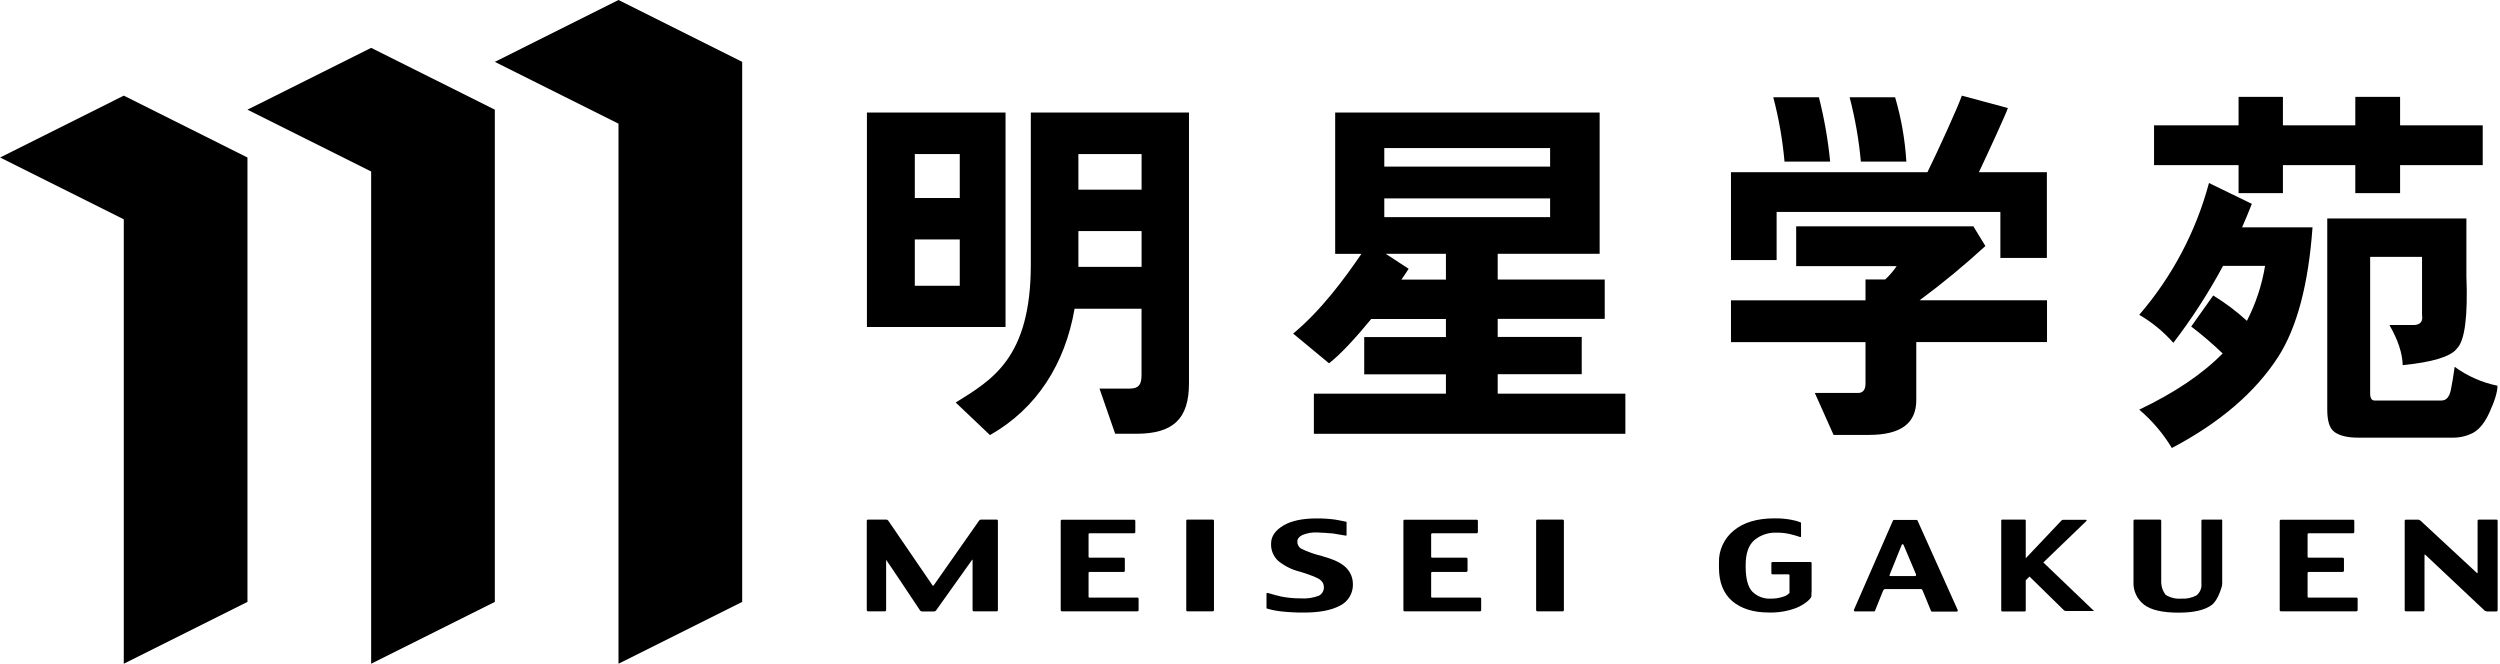
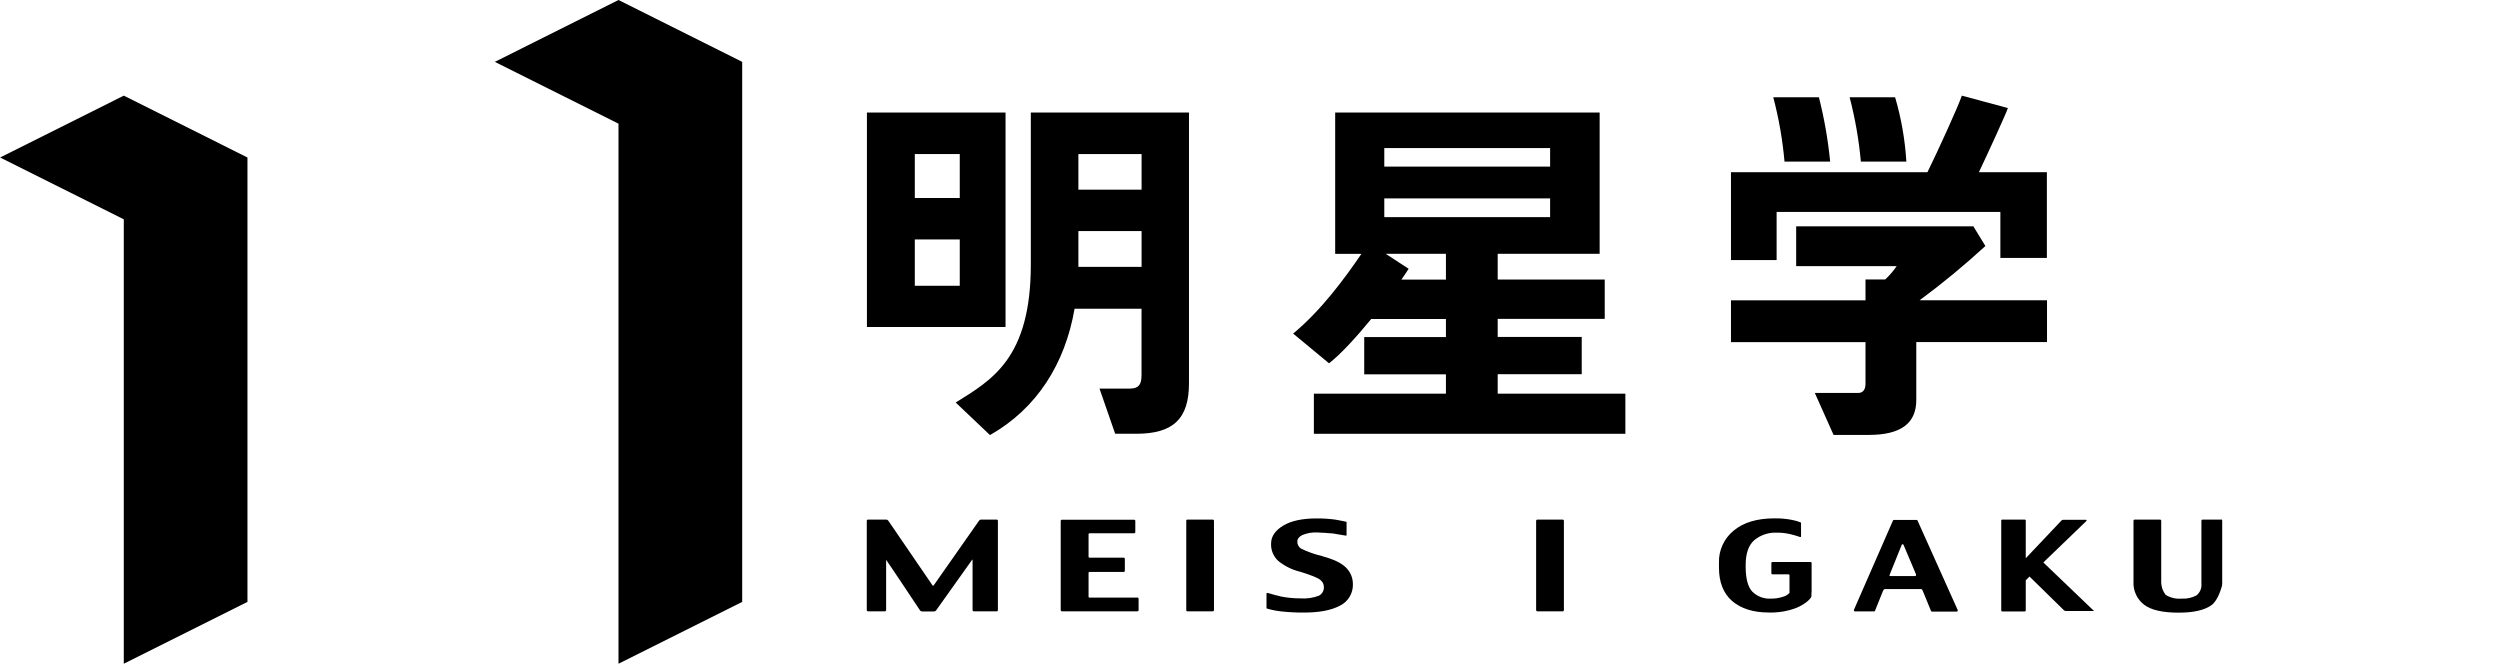
<svg xmlns="http://www.w3.org/2000/svg" width="113" height="30" viewBox="0 0 113 30" fill="none">
  <path d="M5.595 4.323L0.005 7.119L5.595 9.913V30L11.185 27.206V7.119L5.595 4.323Z" fill="black" />
-   <path d="M16.776 2.163L11.185 4.957L16.776 7.752V30L22.366 27.206V4.957L16.776 2.163Z" fill="black" />
  <path d="M27.956 0L22.366 2.796L27.956 5.59V30L33.547 27.206V2.796L27.956 0Z" fill="black" />
  <path d="M48.743 10.443H51.6V12.062H48.743C48.743 12.035 48.743 12.006 48.743 11.977V10.443ZM48.743 6.963H51.6V8.572H48.743V6.963ZM46.593 11.957C46.593 16.211 44.817 17.181 43.198 18.194L44.747 19.665C46.874 18.461 48.144 16.431 48.571 13.954H51.597V16.961C51.597 17.401 51.453 17.564 51.062 17.564H49.697L50.406 19.606H51.36C53.029 19.606 53.742 18.929 53.742 17.327V5.087H46.593V11.957Z" fill="black" />
  <path d="M43.381 8.95H41.349V6.963H43.381V8.95ZM43.381 12.917H41.349V10.823H43.381V12.917ZM39.185 14.78H45.45V5.087H39.185V14.78Z" fill="black" />
  <path d="M65.356 12.639H63.341C63.466 12.462 63.574 12.301 63.671 12.149L62.633 11.471H65.356V12.634M62.57 8.967H70.065V9.813H62.57V8.967ZM62.57 6.694H70.065V7.529H62.57V6.694ZM67.696 16.914H71.494V15.229H67.696V14.412H72.534V12.634H67.696V11.471H72.304V5.087H60.35V11.476H61.535C60.753 12.623 59.702 14.042 58.45 15.078L60.072 16.421C60.58 16.03 61.297 15.252 61.979 14.418H65.356V15.234H61.663V16.919H65.356V17.794H59.387V19.608H73.467V17.794H67.696V16.914Z" fill="black" />
-   <path d="M99.846 8.272L101.783 9.214C101.645 9.568 101.498 9.922 101.341 10.276H104.526C104.342 12.845 103.827 14.792 102.982 16.118C101.944 17.729 100.34 19.106 98.168 20.25C97.774 19.595 97.276 19.01 96.694 18.516C98.295 17.752 99.552 16.906 100.464 15.976C100.013 15.544 99.539 15.137 99.043 14.758L100.037 13.356C100.581 13.688 101.092 14.072 101.561 14.502C101.962 13.722 102.238 12.884 102.381 12.018H100.481C99.826 13.236 99.075 14.399 98.235 15.496C97.793 14.994 97.273 14.566 96.694 14.23C98.18 12.506 99.257 10.47 99.846 8.272ZM97.363 5.665H101.183V4.378H103.188V5.665H106.46V4.378H108.484V5.665H112.219V7.465H108.484V8.73H106.46V7.465H103.188V8.73H101.183V7.465H97.363V5.665ZM107.131 11.61V17.779C107.131 17.996 107.197 18.104 107.334 18.104H110.35C110.59 18.104 110.737 17.916 110.795 17.538C110.842 17.31 110.893 16.991 110.951 16.58C111.527 17 112.187 17.292 112.886 17.435C112.886 17.711 112.766 18.111 112.526 18.636C112.322 19.093 112.075 19.399 111.792 19.56C111.51 19.707 111.197 19.783 110.88 19.782H106.599C106.106 19.782 105.752 19.696 105.518 19.526C105.285 19.357 105.192 19.005 105.192 18.511V9.874H111.481V12.479C111.551 14.308 111.409 15.399 111.054 15.752C110.78 16.118 109.962 16.367 108.602 16.506C108.59 15.968 108.389 15.363 108.001 14.689H109.151C109.413 14.665 109.523 14.519 109.476 14.228V11.61H107.131Z" fill="black" />
  <path d="M82.723 7.304C82.627 6.323 82.457 5.351 82.215 4.396H80.152C80.403 5.349 80.573 6.322 80.66 7.304H82.714" fill="black" />
  <path d="M86.167 7.304C86.108 6.319 85.937 5.343 85.659 4.396H83.603C83.852 5.35 84.022 6.322 84.111 7.304H86.167Z" fill="black" />
  <path d="M89.447 7.783C89.843 6.948 90.705 5.074 90.756 4.884L88.676 4.323C88.48 4.881 87.603 6.803 87.12 7.783H78.24V11.756H80.303V9.58H90.417V11.659H92.519V7.783H89.447Z" fill="black" />
  <path d="M89.735 11.112L89.196 10.23H81.187V12.03H85.728C85.579 12.25 85.406 12.452 85.21 12.633H84.321V13.574H78.24V15.464H84.321V17.338C84.321 17.62 84.204 17.762 83.982 17.762H82.03L82.877 19.658H84.474C85.896 19.658 86.616 19.15 86.616 18.085V15.46H92.525V13.571H86.768C87.805 12.805 88.799 11.984 89.748 11.112" fill="black" />
  <path d="M45.059 23.485H44.341C44.325 23.485 44.309 23.489 44.294 23.497C44.28 23.504 44.267 23.515 44.258 23.528L42.199 26.464C42.196 26.468 42.192 26.471 42.188 26.472C42.184 26.474 42.179 26.475 42.175 26.474C42.171 26.475 42.166 26.474 42.162 26.472C42.158 26.471 42.155 26.468 42.153 26.464L40.146 23.528C40.136 23.515 40.123 23.505 40.108 23.498C40.094 23.49 40.078 23.486 40.062 23.485H39.235C39.228 23.485 39.221 23.486 39.214 23.489C39.207 23.492 39.201 23.495 39.195 23.5C39.19 23.506 39.186 23.512 39.183 23.518C39.18 23.525 39.178 23.532 39.178 23.54V27.576C39.178 27.591 39.184 27.606 39.195 27.616C39.206 27.627 39.22 27.632 39.235 27.632H39.996C40.011 27.632 40.025 27.626 40.035 27.616C40.046 27.605 40.052 27.591 40.053 27.576V25.306C40.068 25.306 41.591 27.599 41.591 27.599C41.613 27.62 41.642 27.634 41.674 27.637H42.219C42.235 27.637 42.251 27.634 42.266 27.627C42.281 27.62 42.294 27.611 42.305 27.599L43.944 25.297C43.956 25.287 43.96 25.297 43.96 25.306V27.576C43.96 27.584 43.962 27.591 43.965 27.598C43.968 27.605 43.972 27.612 43.978 27.617C43.983 27.622 43.99 27.626 43.997 27.629C44.004 27.631 44.011 27.633 44.019 27.632H45.052C45.059 27.632 45.066 27.631 45.073 27.628C45.079 27.625 45.085 27.62 45.09 27.615C45.095 27.61 45.099 27.604 45.101 27.597C45.103 27.591 45.105 27.584 45.105 27.576V23.54C45.105 23.532 45.103 23.526 45.101 23.519C45.099 23.512 45.095 23.506 45.09 23.501C45.085 23.496 45.079 23.492 45.072 23.489C45.066 23.487 45.059 23.485 45.052 23.485" fill="black" />
  <path d="M51.411 27.013H49.242C49.231 27.013 49.221 27.009 49.214 27.001C49.207 26.994 49.203 26.984 49.203 26.974V25.893C49.202 25.888 49.203 25.883 49.205 25.878C49.207 25.873 49.21 25.868 49.213 25.864C49.217 25.86 49.221 25.857 49.226 25.855C49.231 25.852 49.236 25.851 49.242 25.851H50.791C50.798 25.851 50.805 25.849 50.812 25.846C50.818 25.843 50.824 25.839 50.829 25.834C50.834 25.829 50.837 25.823 50.84 25.816C50.842 25.809 50.844 25.802 50.843 25.795V25.262C50.844 25.255 50.842 25.248 50.84 25.241C50.837 25.235 50.834 25.229 50.829 25.224C50.824 25.218 50.818 25.214 50.811 25.212C50.805 25.209 50.798 25.207 50.791 25.207H49.242C49.23 25.207 49.22 25.202 49.213 25.193C49.206 25.185 49.202 25.174 49.203 25.163V24.148C49.202 24.142 49.203 24.137 49.205 24.132C49.207 24.127 49.21 24.122 49.213 24.118C49.217 24.114 49.221 24.111 49.226 24.109C49.231 24.107 49.236 24.105 49.242 24.105H51.262C51.276 24.105 51.289 24.099 51.299 24.089C51.309 24.08 51.315 24.067 51.316 24.053V23.545C51.316 23.53 51.31 23.517 51.3 23.506C51.29 23.496 51.276 23.491 51.262 23.491H48C47.986 23.491 47.972 23.496 47.961 23.506C47.951 23.516 47.945 23.53 47.944 23.545V27.577C47.945 27.591 47.951 27.605 47.962 27.615C47.972 27.625 47.986 27.632 48 27.632H51.411C51.425 27.632 51.439 27.626 51.449 27.616C51.459 27.605 51.465 27.591 51.465 27.577V27.069C51.465 27.061 51.465 27.053 51.462 27.046C51.46 27.039 51.456 27.032 51.451 27.026C51.446 27.021 51.44 27.016 51.433 27.013C51.426 27.01 51.418 27.008 51.411 27.008" fill="black" />
  <path d="M54.819 23.485H53.671C53.664 23.485 53.657 23.487 53.651 23.489C53.644 23.492 53.638 23.496 53.633 23.501C53.629 23.506 53.625 23.512 53.622 23.519C53.62 23.526 53.618 23.532 53.619 23.54V27.576C53.618 27.584 53.62 27.591 53.622 27.597C53.625 27.604 53.629 27.61 53.633 27.615C53.638 27.62 53.644 27.625 53.651 27.628C53.657 27.631 53.664 27.632 53.671 27.632H54.819C54.833 27.631 54.846 27.625 54.856 27.614C54.866 27.604 54.871 27.591 54.872 27.576V23.54C54.872 23.526 54.866 23.512 54.856 23.502C54.847 23.492 54.833 23.486 54.819 23.485Z" fill="black" />
  <path d="M57.431 26.848C57.539 26.877 57.7 26.923 57.807 26.948C57.659 26.918 57.524 26.877 57.431 26.848ZM60.067 24.095L59.766 24.076C59.873 24.076 59.967 24.087 60.067 24.095ZM59.774 25.136C59.441 25.062 59.117 24.948 58.809 24.798C58.755 24.764 58.711 24.716 58.681 24.66C58.651 24.603 58.637 24.54 58.64 24.476C58.64 24.356 58.714 24.263 58.86 24.186C59.084 24.093 59.327 24.052 59.569 24.068L60.231 24.11L60.809 24.207C60.815 24.21 60.822 24.211 60.829 24.211C60.836 24.211 60.843 24.21 60.85 24.207C60.858 24.207 60.865 24.185 60.865 24.173V23.587L60.787 23.57L60.569 23.526L60.338 23.484C60.062 23.447 59.782 23.43 59.503 23.433C58.867 23.433 58.359 23.541 58 23.758C57.641 23.975 57.453 24.249 57.453 24.566C57.445 24.716 57.472 24.866 57.531 25.004C57.589 25.142 57.678 25.266 57.791 25.365C58.072 25.59 58.398 25.751 58.746 25.837C59.258 25.992 59.568 26.117 59.678 26.213C59.727 26.25 59.767 26.296 59.795 26.35C59.822 26.404 59.838 26.464 59.839 26.525C59.845 26.606 59.827 26.687 59.787 26.758C59.747 26.829 59.688 26.887 59.615 26.925C59.35 27.026 59.065 27.068 58.782 27.047C58.488 27.047 58.195 27.019 57.907 26.964L57.304 26.803C57.297 26.8 57.289 26.798 57.282 26.798C57.274 26.798 57.267 26.8 57.26 26.803C57.251 26.813 57.246 26.826 57.246 26.84V27.5C57.467 27.567 57.694 27.613 57.923 27.637C58.261 27.673 58.6 27.69 58.94 27.688C59.63 27.688 60.174 27.585 60.562 27.378C60.744 27.29 60.896 27.151 61.001 26.977C61.105 26.804 61.158 26.604 61.151 26.401C61.151 26.261 61.124 26.122 61.069 25.993C61.014 25.864 60.934 25.747 60.833 25.649C60.624 25.443 60.276 25.277 59.769 25.142" fill="black" />
-   <path d="M66.895 27.013H64.729C64.724 27.013 64.719 27.012 64.714 27.01C64.709 27.008 64.704 27.006 64.7 27.002C64.697 26.998 64.694 26.994 64.692 26.989C64.689 26.984 64.688 26.979 64.688 26.974V25.893C64.688 25.882 64.693 25.872 64.7 25.864C64.708 25.856 64.718 25.852 64.729 25.851H66.277C66.291 25.851 66.305 25.845 66.316 25.834C66.326 25.824 66.332 25.81 66.333 25.795V25.262C66.332 25.247 66.326 25.233 66.316 25.223C66.305 25.213 66.291 25.208 66.277 25.208H64.729C64.723 25.208 64.718 25.206 64.713 25.204C64.707 25.202 64.703 25.199 64.699 25.195C64.695 25.19 64.692 25.186 64.691 25.18C64.689 25.175 64.688 25.169 64.688 25.163V24.148C64.688 24.137 64.693 24.126 64.7 24.118C64.708 24.11 64.718 24.106 64.729 24.105H66.744C66.758 24.105 66.772 24.1 66.782 24.09C66.793 24.08 66.799 24.067 66.8 24.053V23.545C66.8 23.537 66.799 23.53 66.796 23.524C66.793 23.517 66.789 23.511 66.784 23.506C66.778 23.501 66.772 23.497 66.765 23.494C66.759 23.491 66.751 23.49 66.744 23.491H63.488C63.481 23.49 63.474 23.491 63.467 23.494C63.46 23.497 63.454 23.501 63.449 23.506C63.444 23.511 63.44 23.517 63.437 23.524C63.435 23.53 63.433 23.538 63.434 23.545V27.577C63.433 27.584 63.435 27.591 63.437 27.598C63.44 27.605 63.444 27.611 63.449 27.616C63.454 27.621 63.46 27.625 63.467 27.628C63.473 27.631 63.481 27.633 63.488 27.633H66.895C66.909 27.632 66.923 27.626 66.933 27.616C66.943 27.605 66.949 27.591 66.949 27.577V27.069C66.95 27.061 66.949 27.053 66.947 27.046C66.944 27.039 66.94 27.032 66.935 27.026C66.93 27.021 66.924 27.016 66.917 27.013C66.91 27.01 66.903 27.008 66.895 27.008" fill="black" />
  <path d="M70.632 23.486H69.494C69.487 23.485 69.479 23.486 69.472 23.488C69.464 23.491 69.458 23.494 69.452 23.5C69.446 23.505 69.442 23.511 69.438 23.518C69.435 23.525 69.433 23.532 69.433 23.54V27.577C69.434 27.592 69.441 27.607 69.452 27.617C69.464 27.628 69.479 27.633 69.494 27.633H70.632C70.647 27.633 70.661 27.627 70.671 27.616C70.682 27.606 70.688 27.592 70.688 27.577V23.54C70.688 23.532 70.686 23.525 70.684 23.519C70.681 23.512 70.677 23.506 70.671 23.501C70.666 23.496 70.66 23.492 70.653 23.489C70.647 23.487 70.639 23.485 70.632 23.486Z" fill="black" />
  <path d="M81.885 26.77V25.634V25.448C81.884 25.436 81.879 25.424 81.87 25.416C81.861 25.407 81.85 25.402 81.837 25.402H80.113C80.101 25.402 80.089 25.407 80.08 25.416C80.072 25.424 80.066 25.436 80.066 25.448V25.914C80.066 25.926 80.072 25.938 80.08 25.946C80.089 25.955 80.101 25.959 80.113 25.959H80.841C80.852 25.959 80.862 25.963 80.87 25.97C80.88 25.978 80.884 25.985 80.885 26.007V26.801C80.8 26.89 80.691 26.952 80.571 26.98C80.399 27.035 80.22 27.061 80.041 27.058C79.887 27.067 79.734 27.043 79.59 26.989C79.446 26.935 79.315 26.851 79.206 26.743C79.005 26.532 78.904 26.153 78.904 25.605V25.544C78.904 25.017 79.034 24.641 79.294 24.415C79.582 24.178 79.948 24.057 80.32 24.076C80.535 24.074 80.75 24.1 80.958 24.153C81.112 24.193 81.207 24.219 81.297 24.251L81.353 24.271H81.365C81.402 24.281 81.407 24.251 81.407 24.251C81.407 24.251 81.407 23.662 81.407 23.643C81.406 23.636 81.404 23.629 81.4 23.623C81.395 23.617 81.39 23.612 81.383 23.609C81.246 23.556 81.103 23.517 80.958 23.492C80.71 23.446 80.457 23.425 80.205 23.43C79.415 23.43 78.799 23.616 78.357 23.988C78.144 24.162 77.974 24.382 77.86 24.632C77.745 24.882 77.689 25.155 77.697 25.429V25.655C77.697 26.317 77.896 26.821 78.293 27.167C78.691 27.505 79.24 27.685 79.934 27.685C80.351 27.7 80.768 27.633 81.16 27.49C81.337 27.422 81.502 27.329 81.653 27.214L81.683 27.191C81.733 27.148 81.779 27.101 81.822 27.052L81.837 27.033C81.861 27.007 81.876 26.974 81.878 26.938V26.769L81.885 26.77Z" fill="black" />
  <path d="M88.49 27.577L86.675 23.535C86.673 23.525 86.667 23.517 86.66 23.511C86.652 23.505 86.643 23.501 86.633 23.501H85.602C85.592 23.501 85.582 23.505 85.575 23.511C85.567 23.517 85.562 23.525 85.559 23.535L83.796 27.567C83.796 27.57 83.796 27.574 83.796 27.578V27.588C83.797 27.601 83.802 27.612 83.81 27.62C83.819 27.629 83.83 27.634 83.842 27.634H84.711C84.721 27.634 84.73 27.63 84.738 27.624C84.746 27.617 84.751 27.608 84.753 27.599L85.109 26.715C85.122 26.684 85.141 26.657 85.166 26.635C85.182 26.628 85.198 26.624 85.216 26.625H86.826C86.837 26.624 86.848 26.627 86.859 26.632C86.869 26.637 86.877 26.644 86.883 26.654L86.907 26.711V26.701L87.278 27.607C87.28 27.617 87.286 27.626 87.294 27.633C87.302 27.639 87.312 27.643 87.322 27.643H88.445C88.451 27.643 88.457 27.642 88.462 27.639C88.468 27.637 88.473 27.634 88.477 27.629C88.481 27.625 88.485 27.62 88.487 27.614C88.489 27.609 88.49 27.603 88.49 27.597V27.587C88.491 27.583 88.491 27.58 88.49 27.577ZM86.604 26.002C86.603 26.011 86.599 26.02 86.592 26.027C86.584 26.033 86.575 26.038 86.565 26.039H86.535H85.444C85.431 26.038 85.418 26.033 85.409 26.024C85.406 26.018 85.405 26.012 85.405 26.006C85.405 26 85.406 25.994 85.409 25.988C85.413 25.975 85.418 25.962 85.424 25.949L85.956 24.632C85.956 24.632 85.974 24.598 85.998 24.598C86.006 24.598 86.015 24.6 86.022 24.605C86.029 24.609 86.035 24.616 86.038 24.623L86.606 25.965C86.606 25.965 86.607 25.985 86.604 25.993V26.002Z" fill="black" />
  <path d="M94.612 27.576L94.561 27.532L92.359 25.423L94.285 23.568L94.298 23.555C94.298 23.543 94.32 23.536 94.317 23.514C94.314 23.492 94.273 23.494 94.273 23.494C94.273 23.494 93.304 23.494 93.257 23.494C93.241 23.494 93.226 23.498 93.212 23.504C93.197 23.511 93.184 23.52 93.174 23.531L93.12 23.589L91.564 25.233V23.529C91.564 23.523 91.562 23.518 91.56 23.512C91.558 23.507 91.554 23.502 91.55 23.498C91.546 23.494 91.541 23.49 91.535 23.488C91.53 23.486 91.524 23.485 91.518 23.485H90.502C90.496 23.485 90.49 23.486 90.484 23.488C90.479 23.49 90.474 23.494 90.469 23.498C90.465 23.502 90.462 23.507 90.46 23.512C90.457 23.518 90.456 23.523 90.456 23.529V27.593C90.456 27.599 90.457 27.605 90.46 27.611C90.462 27.616 90.465 27.621 90.469 27.625C90.474 27.629 90.479 27.633 90.484 27.635C90.49 27.637 90.496 27.638 90.502 27.637H91.518C91.524 27.638 91.53 27.637 91.535 27.635C91.541 27.633 91.546 27.629 91.55 27.625C91.554 27.621 91.558 27.616 91.56 27.611C91.562 27.605 91.564 27.599 91.564 27.593V26.229L91.733 26.059L93.172 27.468L93.187 27.482L93.221 27.517L93.289 27.582C93.301 27.595 93.316 27.605 93.333 27.611C93.35 27.617 93.368 27.619 93.386 27.617H94.591C94.591 27.617 94.635 27.617 94.64 27.597C94.645 27.576 94.623 27.585 94.612 27.576Z" fill="black" />
-   <path d="M100.391 23.485H99.558C99.544 23.486 99.531 23.492 99.521 23.502C99.511 23.512 99.505 23.526 99.504 23.54V26.376C99.514 26.477 99.5 26.578 99.461 26.672C99.422 26.765 99.361 26.848 99.282 26.911C99.071 27.024 98.832 27.075 98.593 27.058C98.347 27.078 98.1 27.019 97.89 26.889C97.786 26.759 97.719 26.602 97.697 26.437L97.687 26.34V23.54C97.687 23.532 97.686 23.525 97.683 23.519C97.68 23.512 97.676 23.506 97.67 23.501C97.665 23.496 97.659 23.492 97.652 23.489C97.645 23.486 97.638 23.485 97.631 23.485H96.486C96.472 23.486 96.459 23.492 96.45 23.502C96.44 23.512 96.434 23.526 96.434 23.54V26.283C96.422 26.484 96.459 26.684 96.543 26.867C96.626 27.051 96.754 27.21 96.913 27.333C97.223 27.572 97.746 27.692 98.469 27.692C99.147 27.692 99.639 27.582 99.959 27.353C100.279 27.125 100.428 26.481 100.434 26.479L100.444 26.376V23.531C100.444 23.524 100.443 23.517 100.44 23.511C100.438 23.504 100.434 23.498 100.429 23.493C100.424 23.488 100.418 23.484 100.412 23.481C100.405 23.479 100.398 23.477 100.391 23.477" fill="black" />
-   <path d="M112.829 23.485H112.043C112.036 23.485 112.029 23.486 112.022 23.489C112.015 23.492 112.009 23.496 112.004 23.501C111.998 23.506 111.994 23.512 111.991 23.518C111.989 23.525 111.987 23.532 111.987 23.54V25.895C111.975 25.914 111.97 25.909 111.962 25.904L109.395 23.523C109.383 23.514 109.369 23.507 109.354 23.504L109.315 23.489H108.748C108.741 23.488 108.733 23.49 108.727 23.492C108.72 23.495 108.714 23.499 108.708 23.504C108.703 23.509 108.699 23.515 108.696 23.522C108.693 23.529 108.692 23.536 108.692 23.543V27.576C108.692 27.591 108.698 27.606 108.708 27.616C108.719 27.627 108.733 27.632 108.748 27.632H109.53C109.545 27.632 109.559 27.627 109.57 27.616C109.581 27.606 109.587 27.591 109.588 27.576V25.086C109.598 25.062 109.606 25.064 109.615 25.067L112.314 27.607L112.353 27.621C112.353 27.621 112.353 27.621 112.363 27.621L112.4 27.637H112.836C112.85 27.637 112.864 27.631 112.875 27.62C112.885 27.61 112.892 27.596 112.893 27.582V23.54C112.893 23.532 112.891 23.525 112.888 23.518C112.885 23.512 112.881 23.506 112.876 23.5C112.87 23.495 112.864 23.492 112.857 23.489C112.85 23.486 112.843 23.485 112.836 23.485" fill="black" />
-   <path d="M106.511 27.013H104.343C104.333 27.013 104.323 27.009 104.315 27.001C104.308 26.994 104.303 26.984 104.303 26.974V25.893C104.303 25.882 104.307 25.872 104.315 25.864C104.322 25.856 104.333 25.852 104.343 25.851H105.89C105.904 25.851 105.919 25.845 105.93 25.835C105.94 25.824 105.947 25.81 105.947 25.795V25.262C105.947 25.254 105.945 25.247 105.942 25.241C105.939 25.234 105.935 25.228 105.93 25.223C105.924 25.218 105.918 25.214 105.911 25.211C105.904 25.209 105.897 25.207 105.89 25.208H104.343C104.332 25.207 104.322 25.202 104.315 25.194C104.307 25.185 104.303 25.175 104.303 25.163V24.148C104.303 24.137 104.307 24.126 104.315 24.118C104.322 24.11 104.333 24.106 104.343 24.105H106.359C106.373 24.105 106.386 24.099 106.397 24.09C106.407 24.08 106.413 24.067 106.414 24.053V23.545C106.414 23.53 106.408 23.516 106.398 23.506C106.387 23.496 106.373 23.491 106.359 23.491H103.101C103.093 23.49 103.086 23.491 103.079 23.494C103.072 23.497 103.066 23.501 103.061 23.506C103.055 23.511 103.051 23.517 103.048 23.523C103.045 23.53 103.043 23.537 103.043 23.545V27.577C103.043 27.592 103.05 27.606 103.06 27.616C103.071 27.627 103.086 27.633 103.101 27.633H106.509C106.524 27.632 106.538 27.626 106.548 27.616C106.559 27.605 106.565 27.591 106.565 27.577V27.069C106.566 27.061 106.565 27.053 106.562 27.046C106.559 27.039 106.555 27.032 106.55 27.026C106.545 27.021 106.539 27.016 106.532 27.013C106.525 27.01 106.517 27.008 106.509 27.008" fill="black" />
+   <path d="M100.391 23.485H99.558C99.544 23.486 99.531 23.492 99.521 23.502C99.511 23.512 99.505 23.526 99.504 23.54V26.376C99.514 26.477 99.5 26.578 99.461 26.672C99.422 26.765 99.361 26.848 99.282 26.911C99.071 27.024 98.832 27.075 98.593 27.058C98.347 27.078 98.1 27.019 97.89 26.889C97.786 26.759 97.719 26.602 97.697 26.437L97.687 26.34V23.54C97.687 23.532 97.686 23.525 97.683 23.519C97.68 23.512 97.676 23.506 97.67 23.501C97.665 23.496 97.659 23.492 97.652 23.489C97.645 23.486 97.638 23.485 97.631 23.485H96.486C96.472 23.486 96.459 23.492 96.45 23.502C96.44 23.512 96.434 23.526 96.434 23.54V26.283C96.422 26.484 96.459 26.684 96.543 26.867C96.626 27.051 96.754 27.21 96.913 27.333C97.223 27.572 97.746 27.692 98.469 27.692C99.147 27.692 99.639 27.582 99.959 27.353C100.279 27.125 100.428 26.481 100.434 26.479L100.444 26.376V23.531C100.438 23.504 100.434 23.498 100.429 23.493C100.424 23.488 100.418 23.484 100.412 23.481C100.405 23.479 100.398 23.477 100.391 23.477" fill="black" />
</svg>